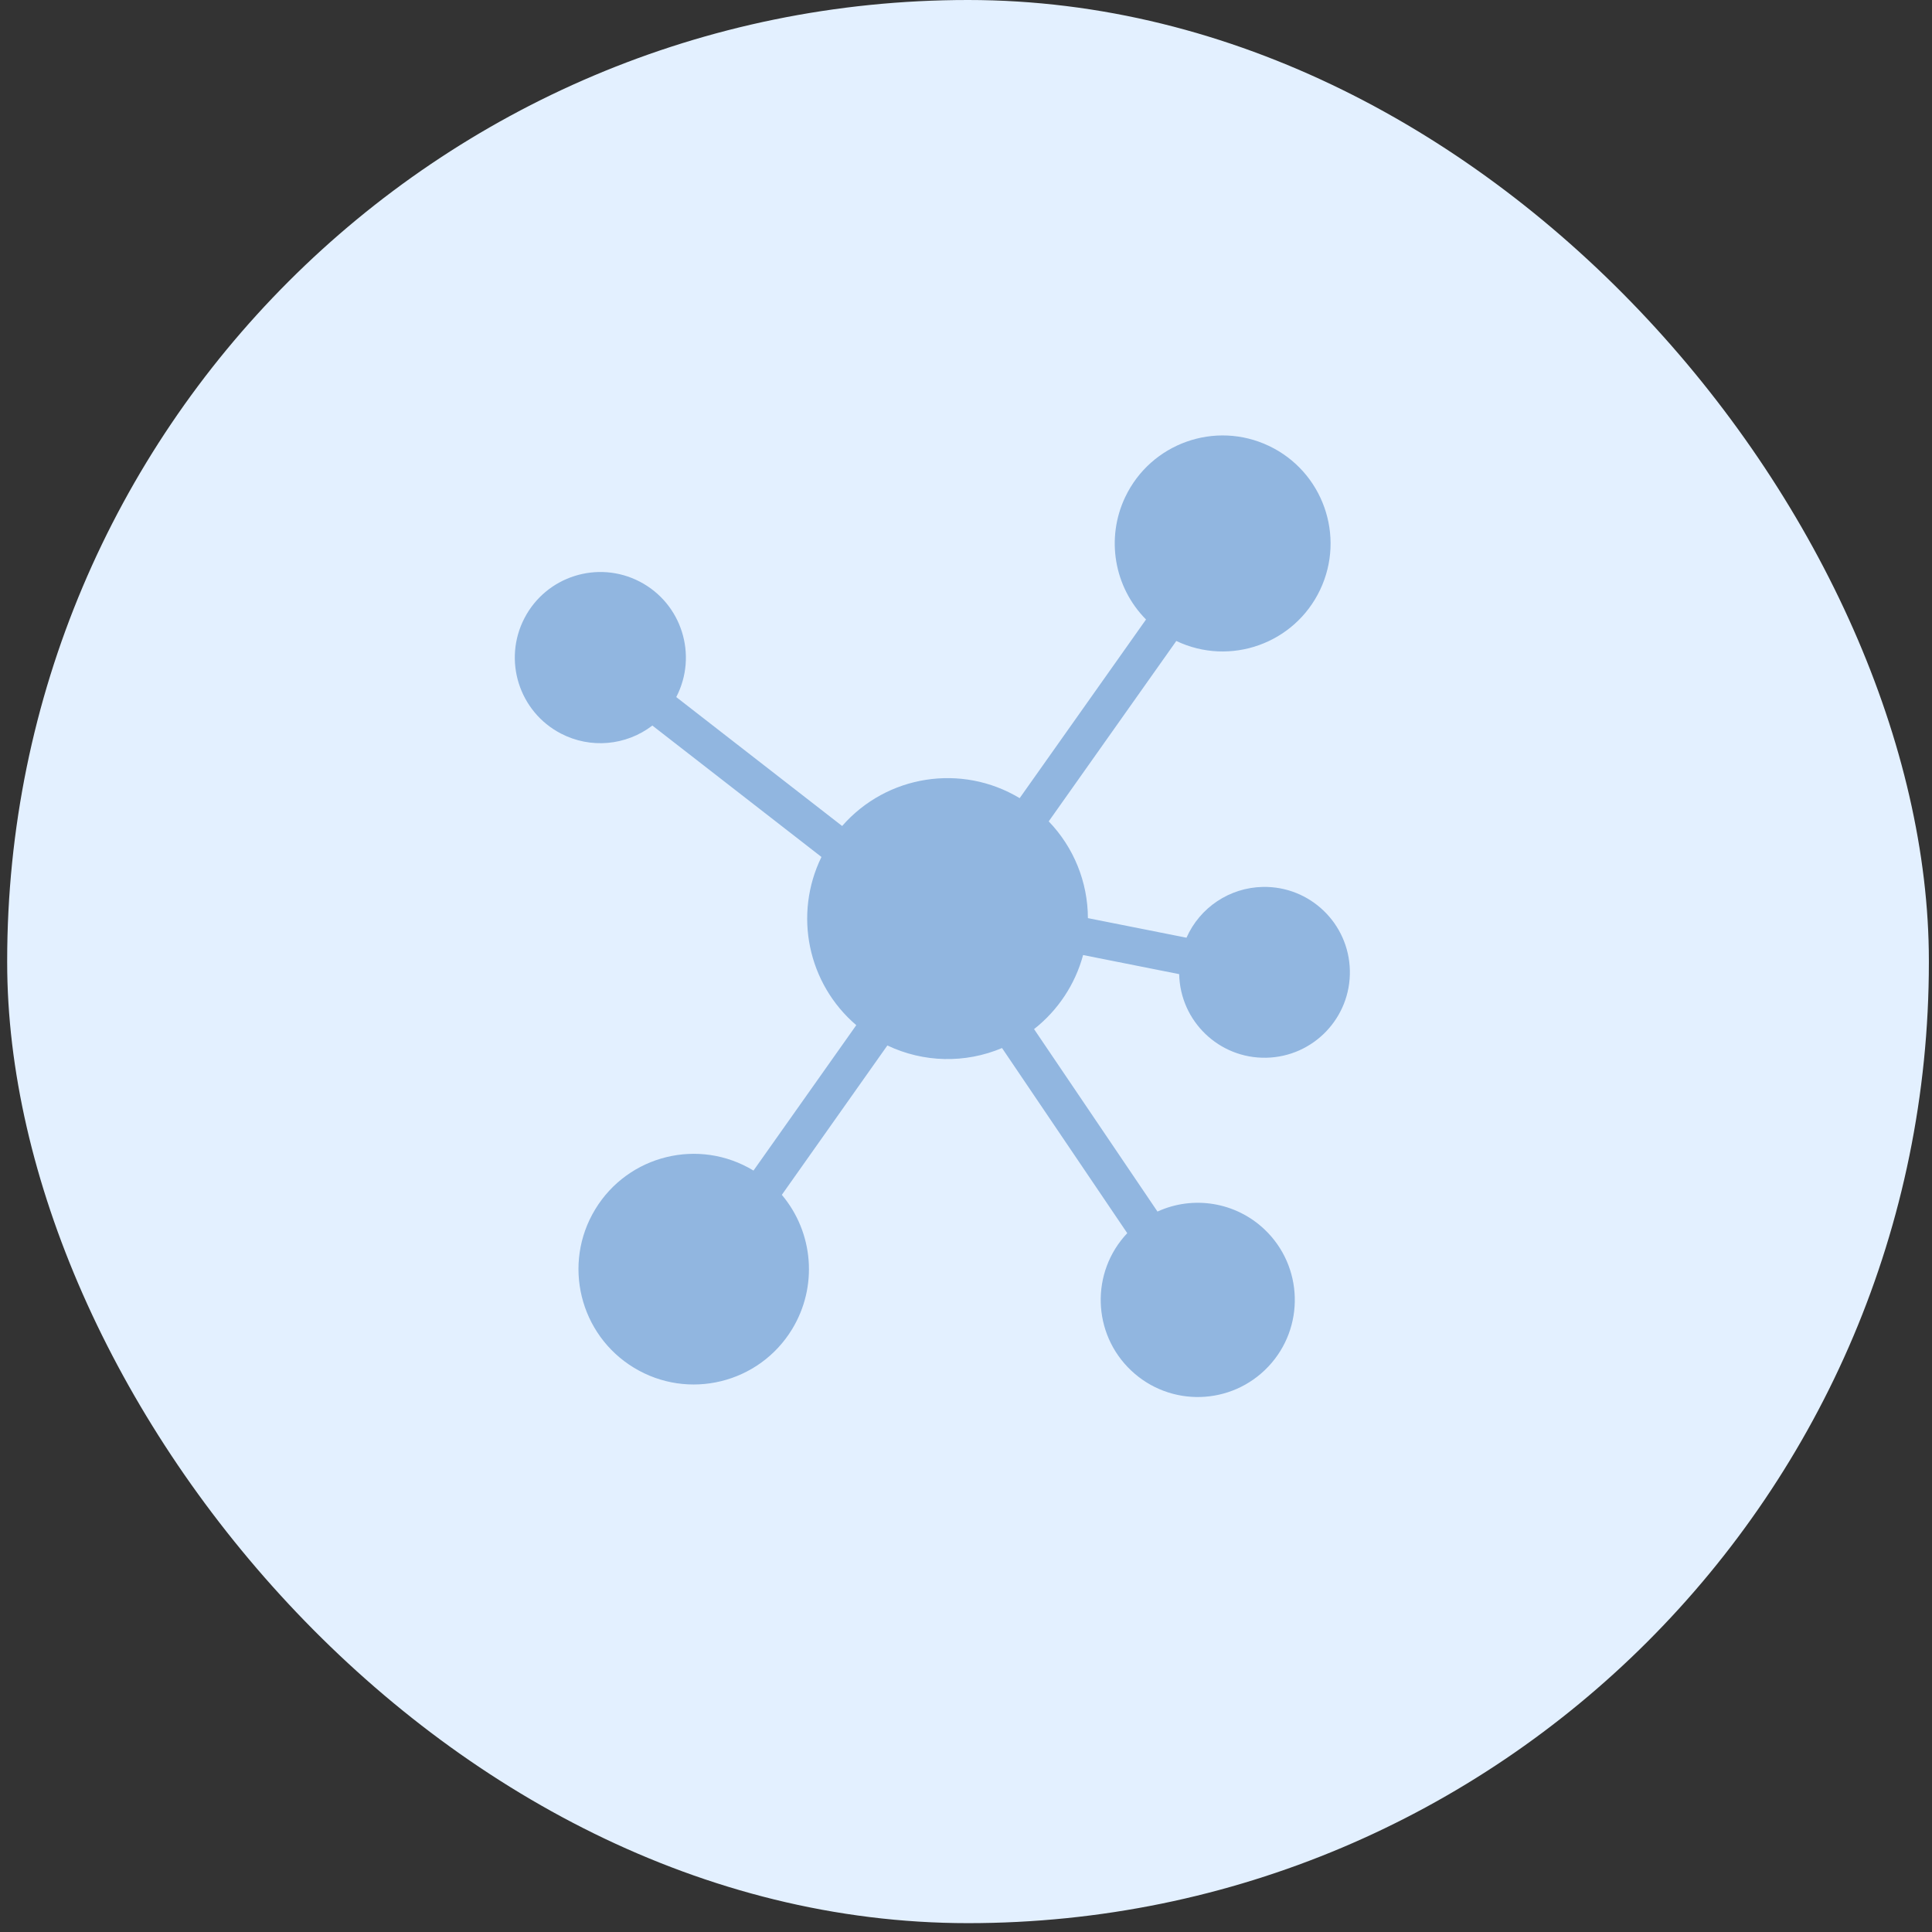
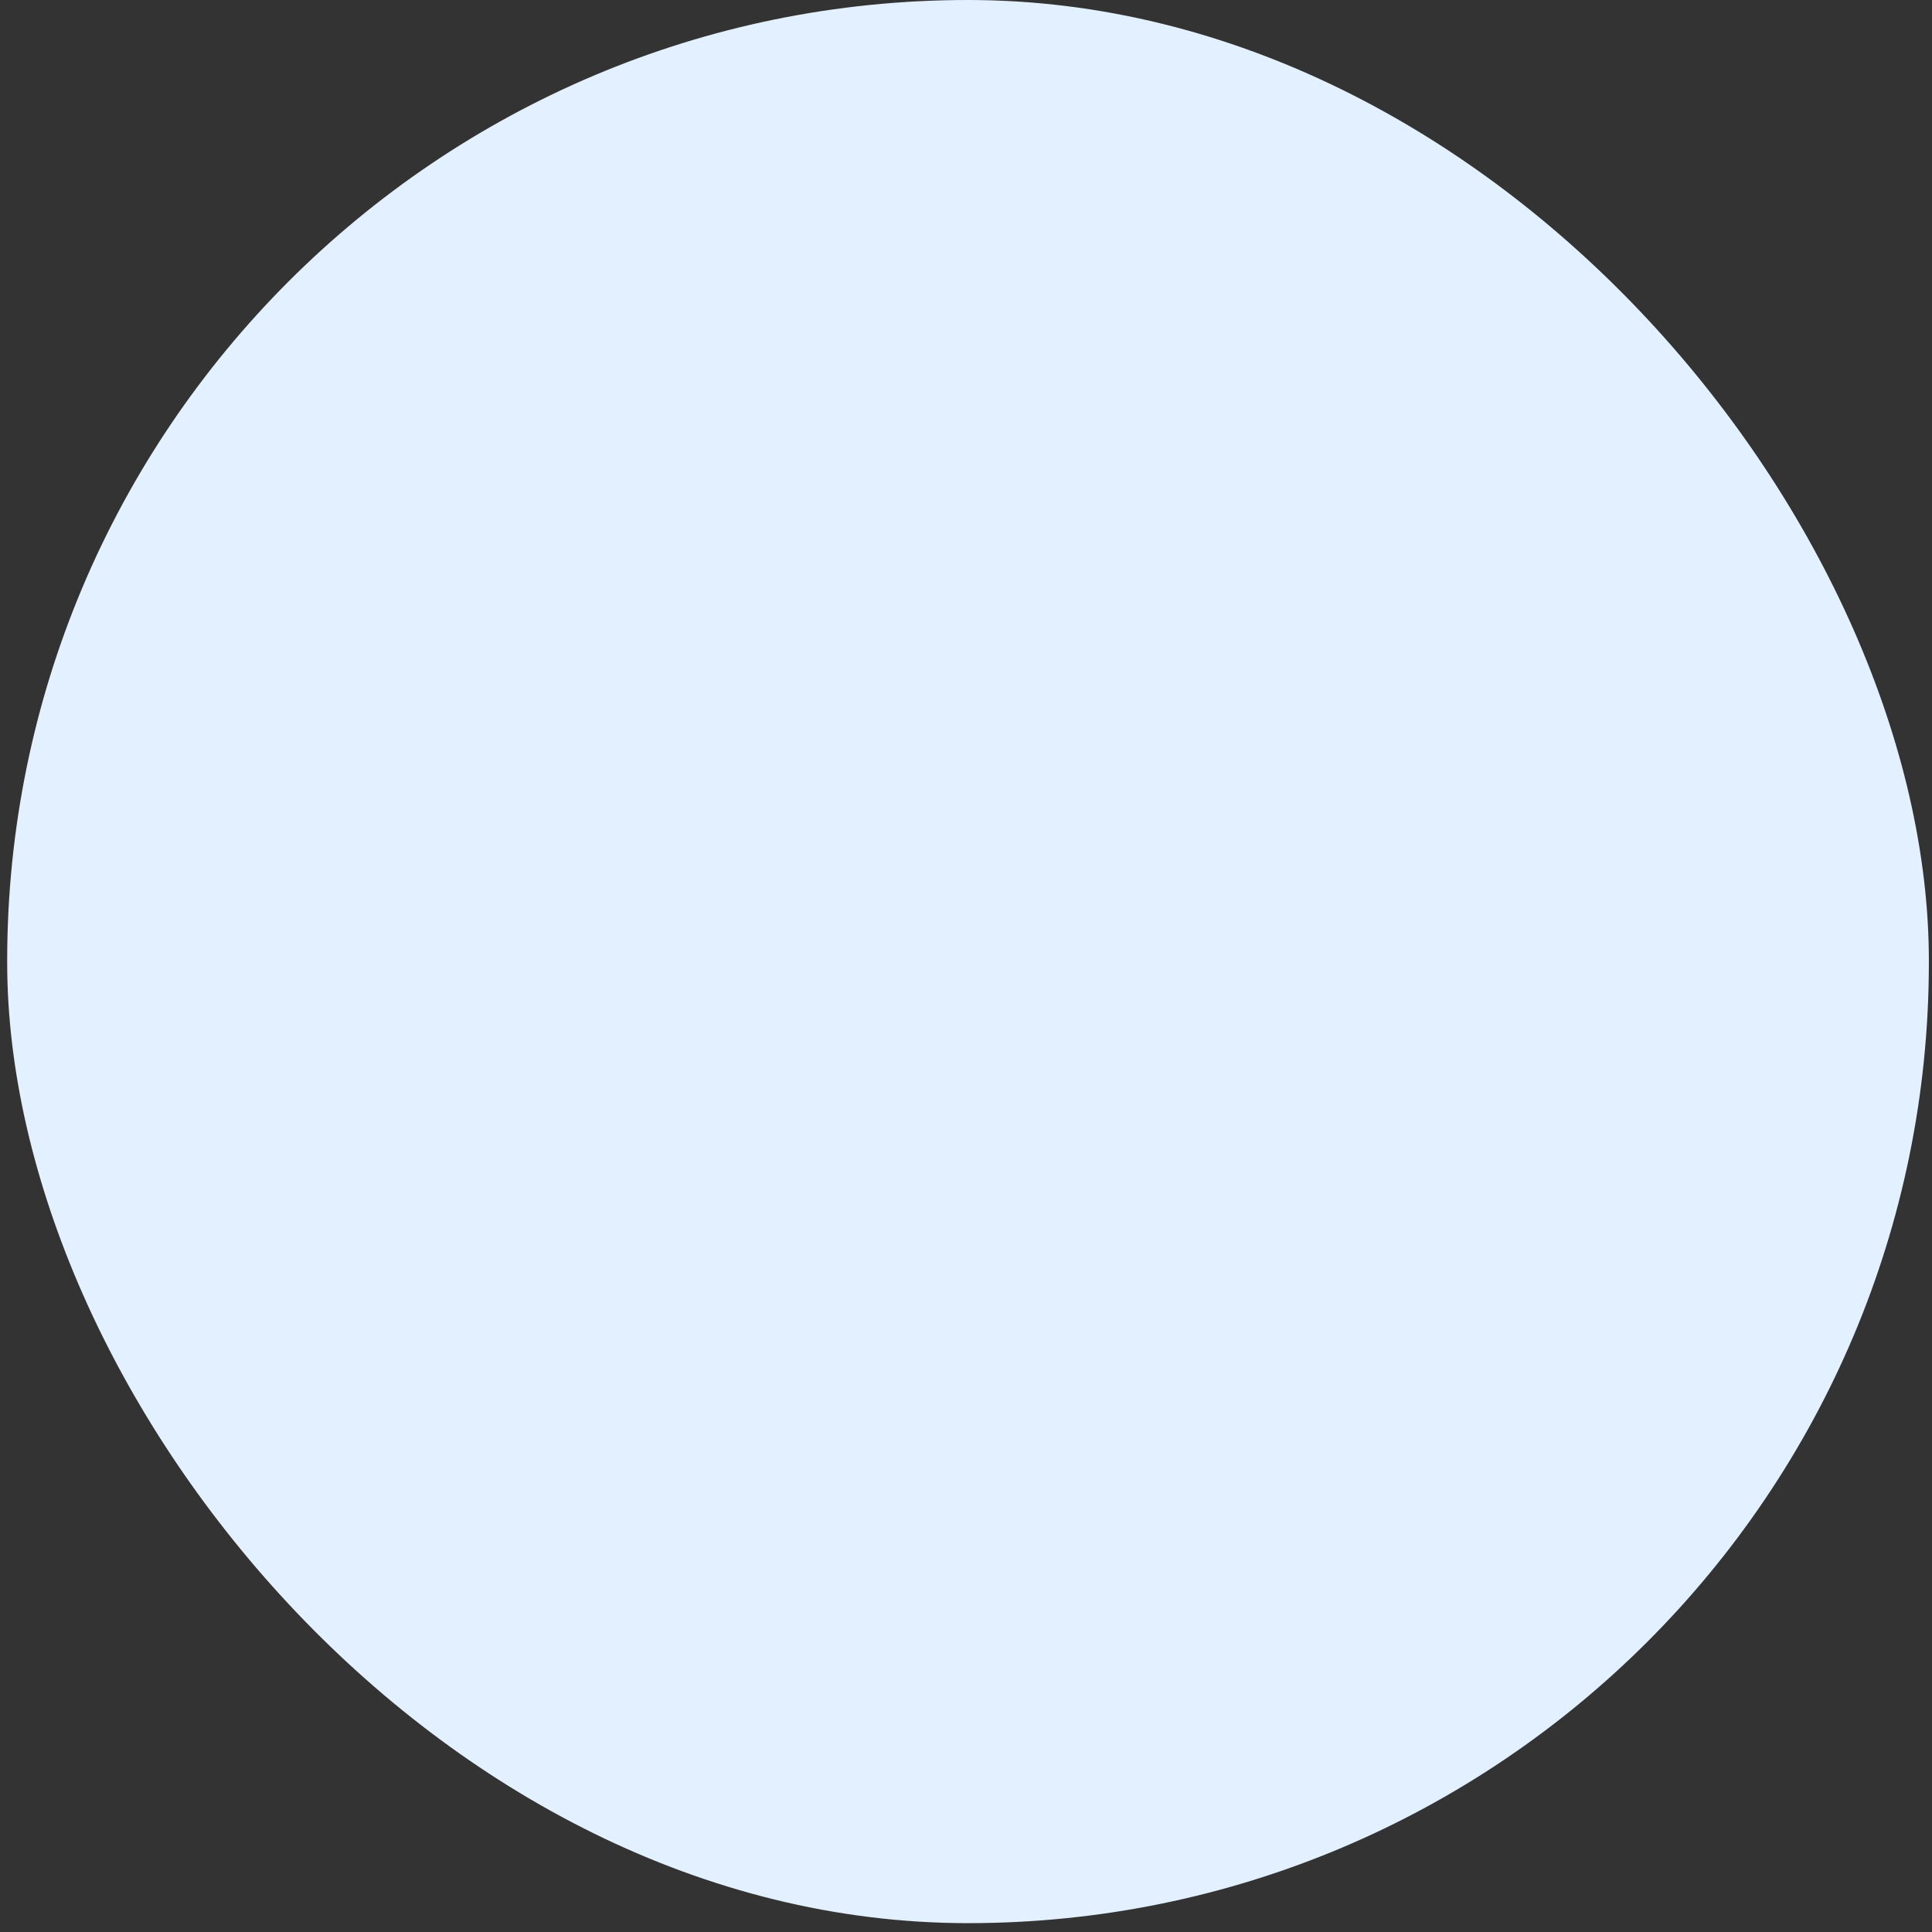
<svg xmlns="http://www.w3.org/2000/svg" width="112" height="112" viewBox="0 0 112 112" fill="none">
  <rect x="0" y="0" width="112" height="112" fill="#333333" stroke="none" />
  <rect x="0.416" width="111.403" height="111.487" rx="55.702" fill="#E3F0FF" />
-   <path d="M62.788 55.365L68.358 56.472C68.416 59.206 70.678 61.376 73.41 61.318C76.142 61.26 78.311 58.997 78.253 56.262C78.195 53.528 75.933 51.358 73.201 51.416C71.282 51.456 69.56 52.604 68.782 54.36L63.067 53.225C63.061 51.132 62.247 49.122 60.795 47.616L68.192 37.158C71.312 38.643 75.044 37.315 76.528 34.193C78.011 31.07 76.684 27.336 73.564 25.851C70.445 24.366 66.713 25.694 65.229 28.817C64.097 31.2 64.579 34.038 66.436 35.912L59.111 46.269C55.742 44.244 51.407 44.924 48.82 47.884L39.203 40.41C40.465 37.978 39.519 34.982 37.089 33.719C34.659 32.456 31.666 33.403 30.403 35.835C29.141 38.266 30.087 41.262 32.517 42.525C34.224 43.413 36.291 43.232 37.818 42.061L47.621 49.679C45.992 53.01 46.822 57.021 49.639 59.43L43.681 67.859C40.527 65.944 36.419 66.95 34.505 70.106C32.591 73.262 33.596 77.374 36.75 79.289C39.904 81.205 44.013 80.199 45.926 77.043C47.414 74.59 47.171 71.46 45.324 69.266L51.442 60.607C53.535 61.603 55.953 61.657 58.089 60.756L65.348 71.488C63.213 73.747 63.312 77.311 65.57 79.447C67.827 81.584 71.388 81.485 73.523 79.226C75.658 76.967 75.559 73.403 73.301 71.266C71.637 69.691 69.184 69.283 67.1 70.235L59.945 59.658C61.331 58.571 62.328 57.066 62.788 55.365Z" fill="#91B6E0" />
</svg>